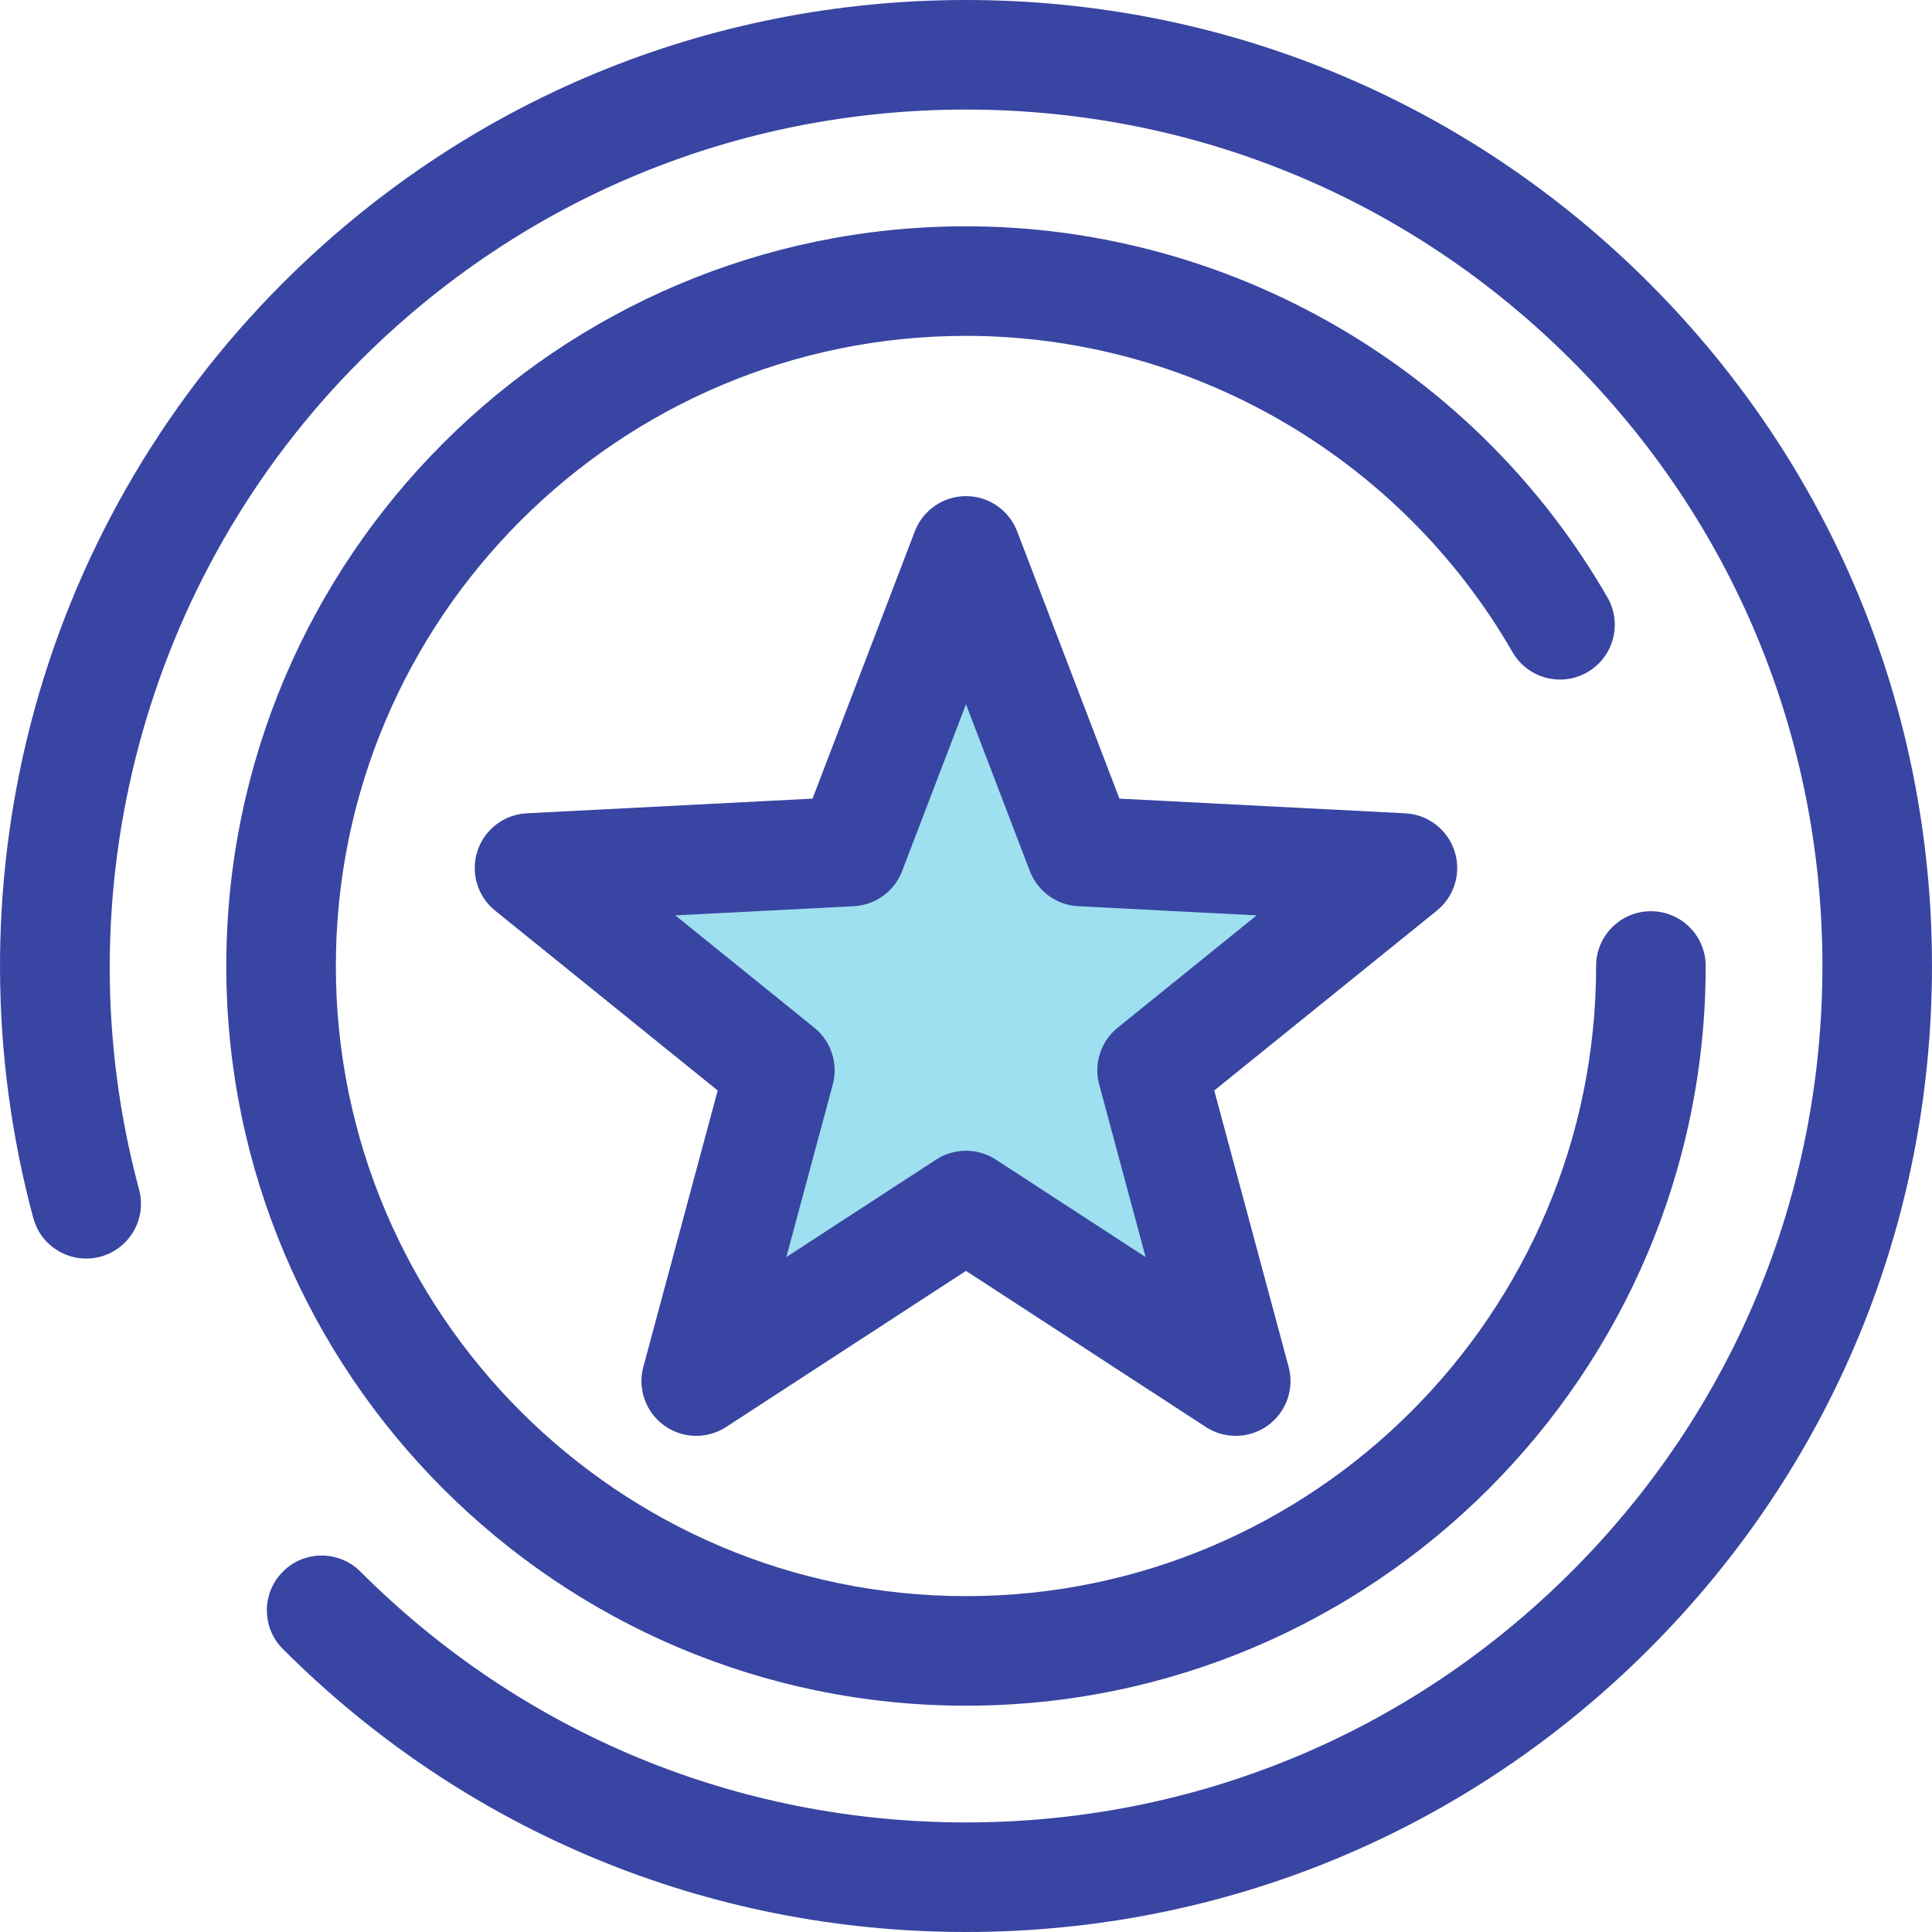
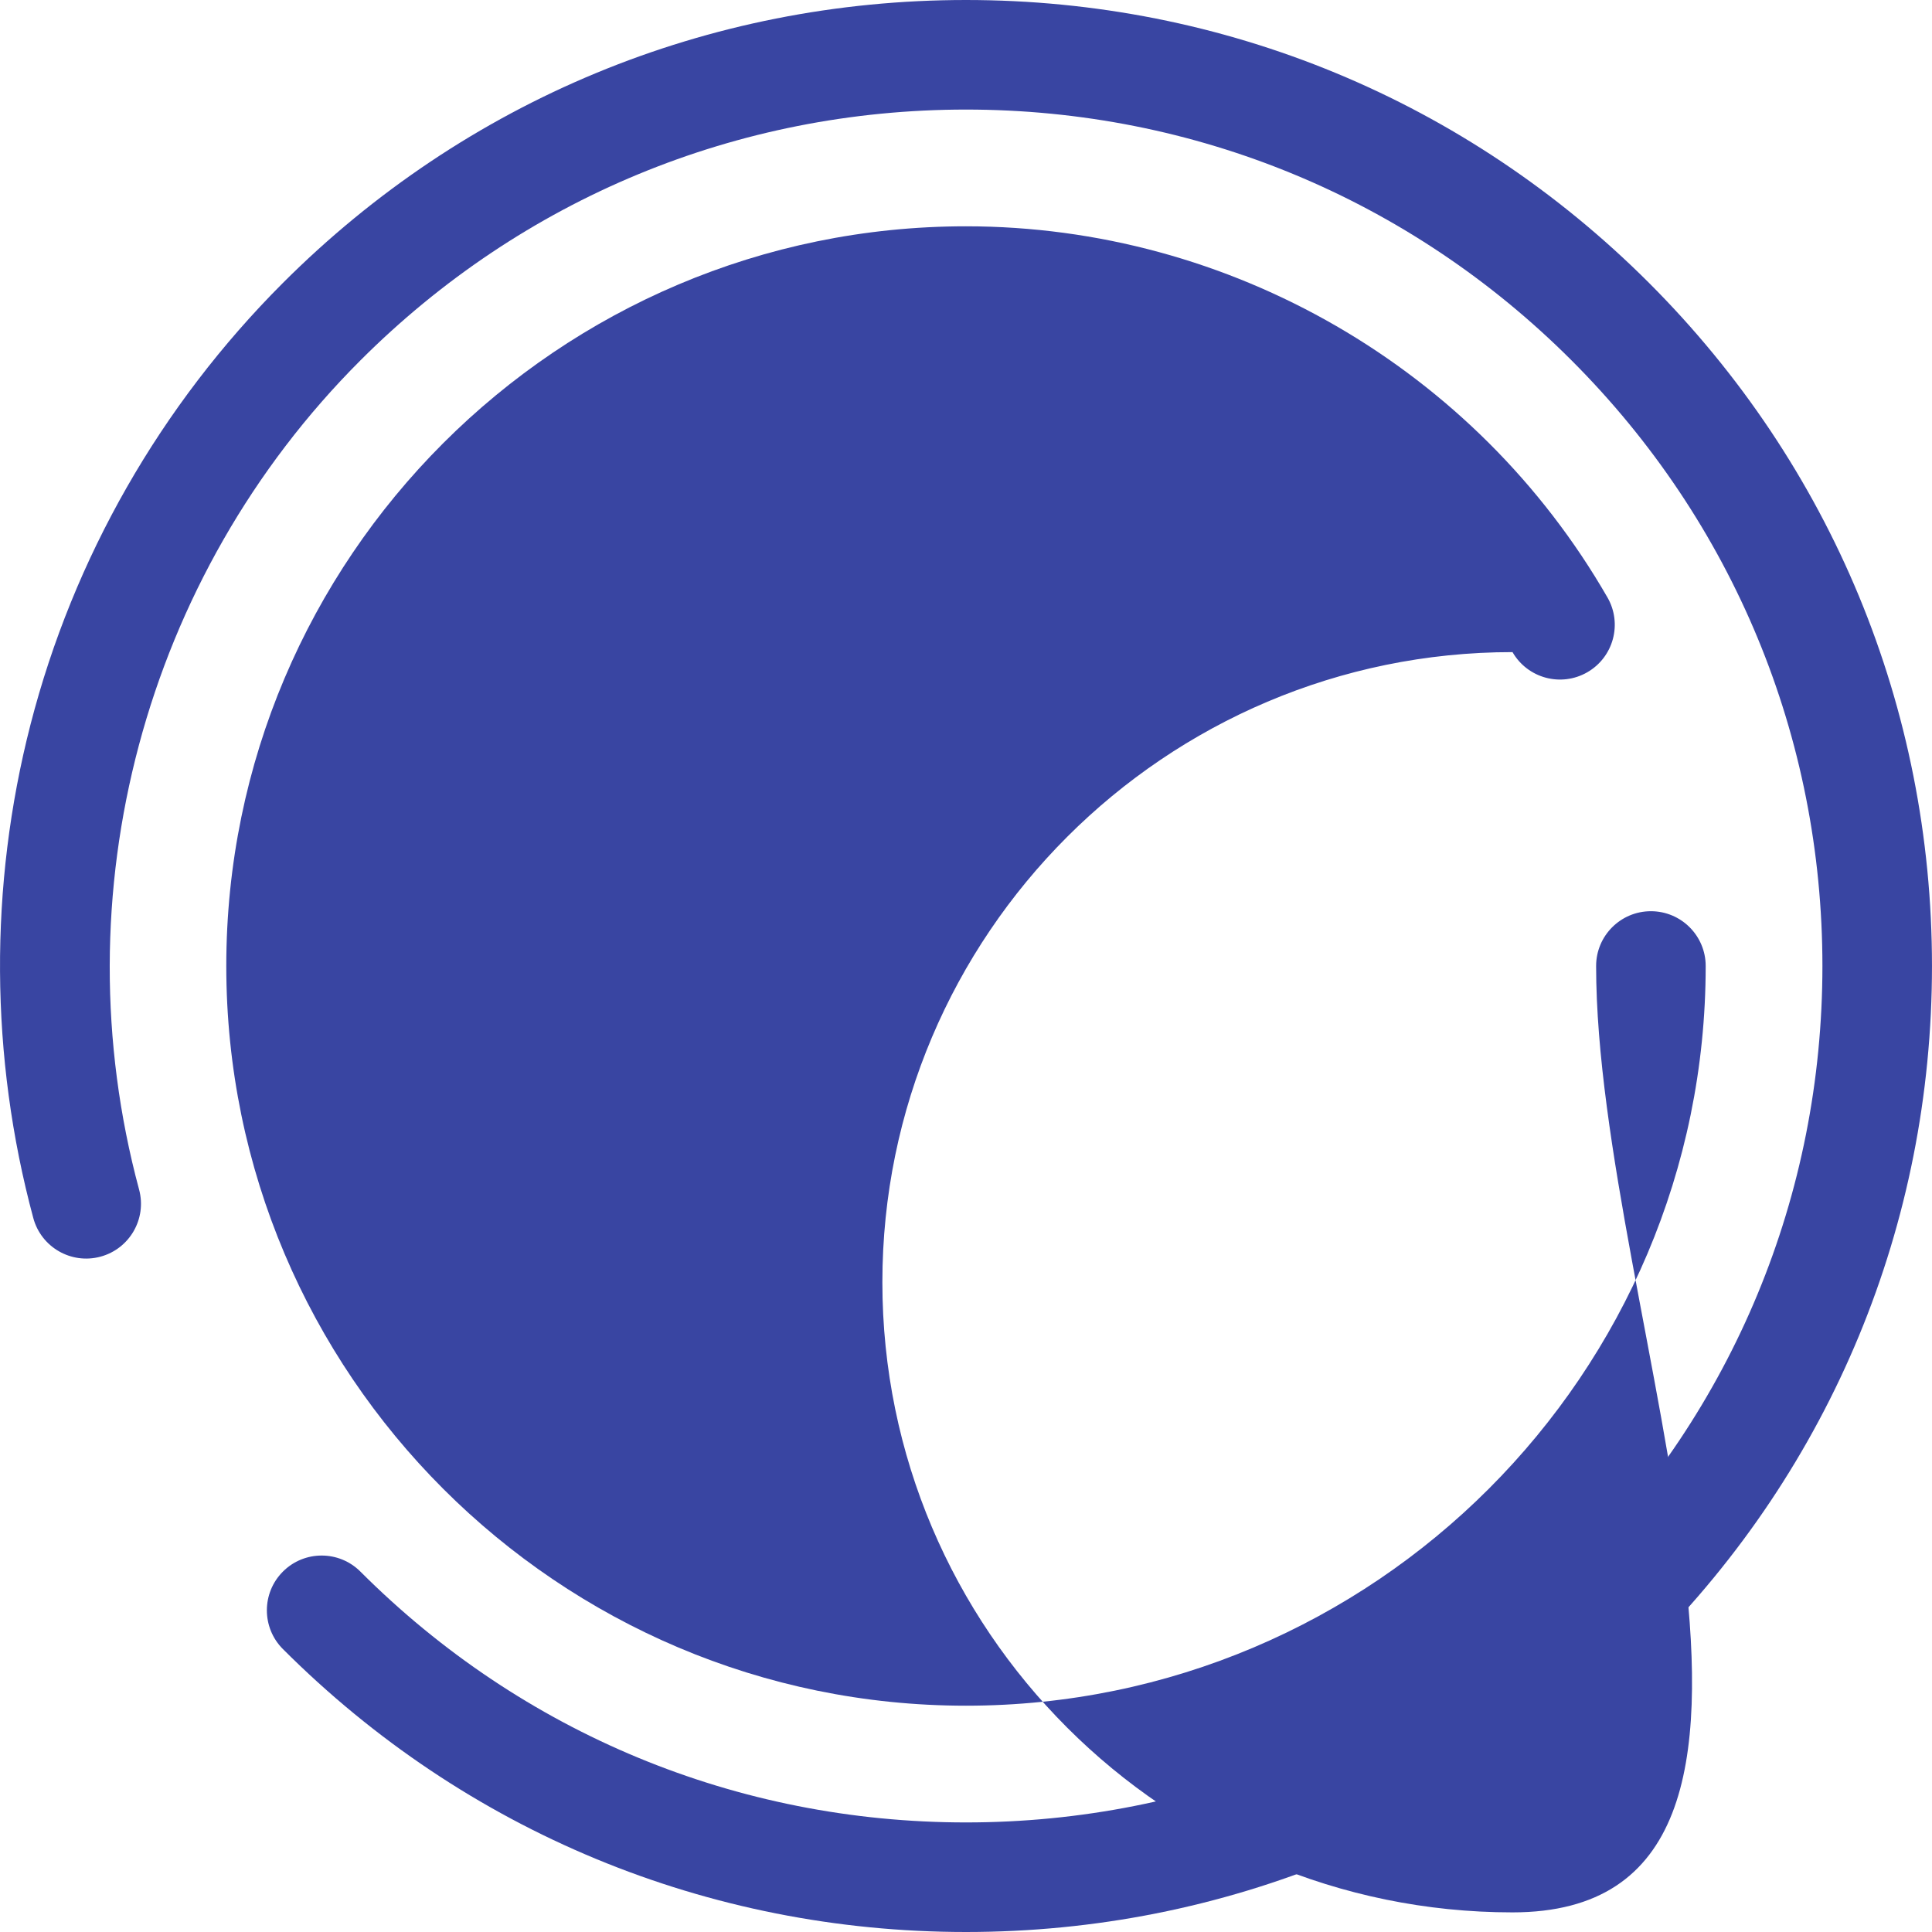
<svg xmlns="http://www.w3.org/2000/svg" height="64px" width="64px" version="1.1" id="Layer_1" viewBox="0 0 512 512" xml:space="preserve" fill="#000000">
  <g id="SVGRepo_bgCarrier" stroke-width="0" />
  <g id="SVGRepo_tracerCarrier" stroke-linecap="round" stroke-linejoin="round" />
  <g id="SVGRepo_iconCarrier">
-     <polygon style="fill:#9edff0;" points="255.996,145.999 286.48,225.656 371.658,230.032 305.32,283.639 327.478,366.001 255.996,319.476 184.512,366.001 206.673,283.639 140.333,230.032 225.513,225.656 " />
    <g>
-       <path style="fill:#3945a2;" d="M327.478,380.519c-2.753,0-5.507-0.781-7.92-2.35l-63.564-41.372l-63.564,41.372 c-5.042,3.281-11.585,3.114-16.453-0.422c-4.868-3.537-7.048-9.708-5.486-15.517l19.705-73.237l-58.988-47.668 c-4.679-3.78-6.542-10.057-4.684-15.778c1.86-5.722,7.054-9.704,13.063-10.012l75.742-3.891l27.107-70.833 c2.15-5.618,7.542-9.329,13.558-9.329s11.408,3.711,13.558,9.329l27.107,70.833l75.742,3.891 c6.008,0.308,11.204,4.292,13.063,10.012c1.858,5.722-0.003,11.998-4.684,15.778l-58.988,47.668l19.705,73.237 c1.564,5.809-0.618,11.98-5.486,15.517C333.474,379.592,330.478,380.519,327.478,380.519z M255.996,304.958 c2.756,0,5.512,0.784,7.92,2.35l39.688,25.83L291.3,287.411c-1.492-5.547,0.427-11.453,4.895-15.064l36.831-29.763l-47.291-2.429 c-5.737-0.295-10.761-3.945-12.814-9.31l-16.925-44.226l-16.925,44.226c-2.053,5.364-7.078,9.014-12.814,9.31l-47.291,2.429 l36.831,29.763c4.469,3.611,6.386,9.517,4.895,15.064l-12.304,45.727l39.688-25.83C250.484,305.74,253.239,304.958,255.996,304.958 z" />
      <path style="fill:#3945a2;" d="M255.996,512c-68.38,0-132.667-26.629-181.02-74.98c-5.669-5.669-5.669-14.862,0-20.533 c5.669-5.669,14.862-5.669,20.533,0c42.867,42.869,99.863,66.476,160.488,66.476s117.62-23.608,160.488-66.476 C459.351,373.62,482.96,316.624,482.96,256s-23.608-117.62-66.476-160.488c-42.869-42.869-99.863-66.476-160.488-66.476 S138.376,52.644,95.509,95.512c-57.256,57.256-79.728,141.45-58.65,219.728c2.085,7.742-2.501,15.708-10.244,17.793 c-7.74,2.083-15.708-2.501-17.793-10.244C-2.68,280.078-2.935,234.853,8.086,192.005C19.44,147.853,42.572,107.387,74.977,74.98 C123.328,26.629,187.616,0,255.996,0s132.667,26.629,181.02,74.98c48.352,48.352,74.98,112.639,74.98,181.02 s-26.629,132.667-74.98,181.02C388.663,485.371,324.376,512,255.996,512z" />
-       <path style="fill:#3945a2;" d="M255.996,452.028c-108.091,0-196.028-87.938-196.028-196.028S147.905,59.972,255.996,59.972 c69.93,0,135.07,37.687,169.997,98.355c4,6.948,1.61,15.825-5.338,19.826c-6.947,4.001-15.825,1.611-19.826-5.338 c-29.76-51.693-85.258-83.807-144.833-83.807c-92.08,0-166.992,74.913-166.992,166.992s74.913,166.992,166.992,166.992 S422.988,348.079,422.988,256c0-8.018,6.5-14.518,14.518-14.518s14.518,6.5,14.518,14.518 C452.024,364.091,364.085,452.028,255.996,452.028z" />
+       <path style="fill:#3945a2;" d="M255.996,452.028c-108.091,0-196.028-87.938-196.028-196.028S147.905,59.972,255.996,59.972 c69.93,0,135.07,37.687,169.997,98.355c4,6.948,1.61,15.825-5.338,19.826c-6.947,4.001-15.825,1.611-19.826-5.338 c-92.08,0-166.992,74.913-166.992,166.992s74.913,166.992,166.992,166.992 S422.988,348.079,422.988,256c0-8.018,6.5-14.518,14.518-14.518s14.518,6.5,14.518,14.518 C452.024,364.091,364.085,452.028,255.996,452.028z" />
    </g>
  </g>
</svg>